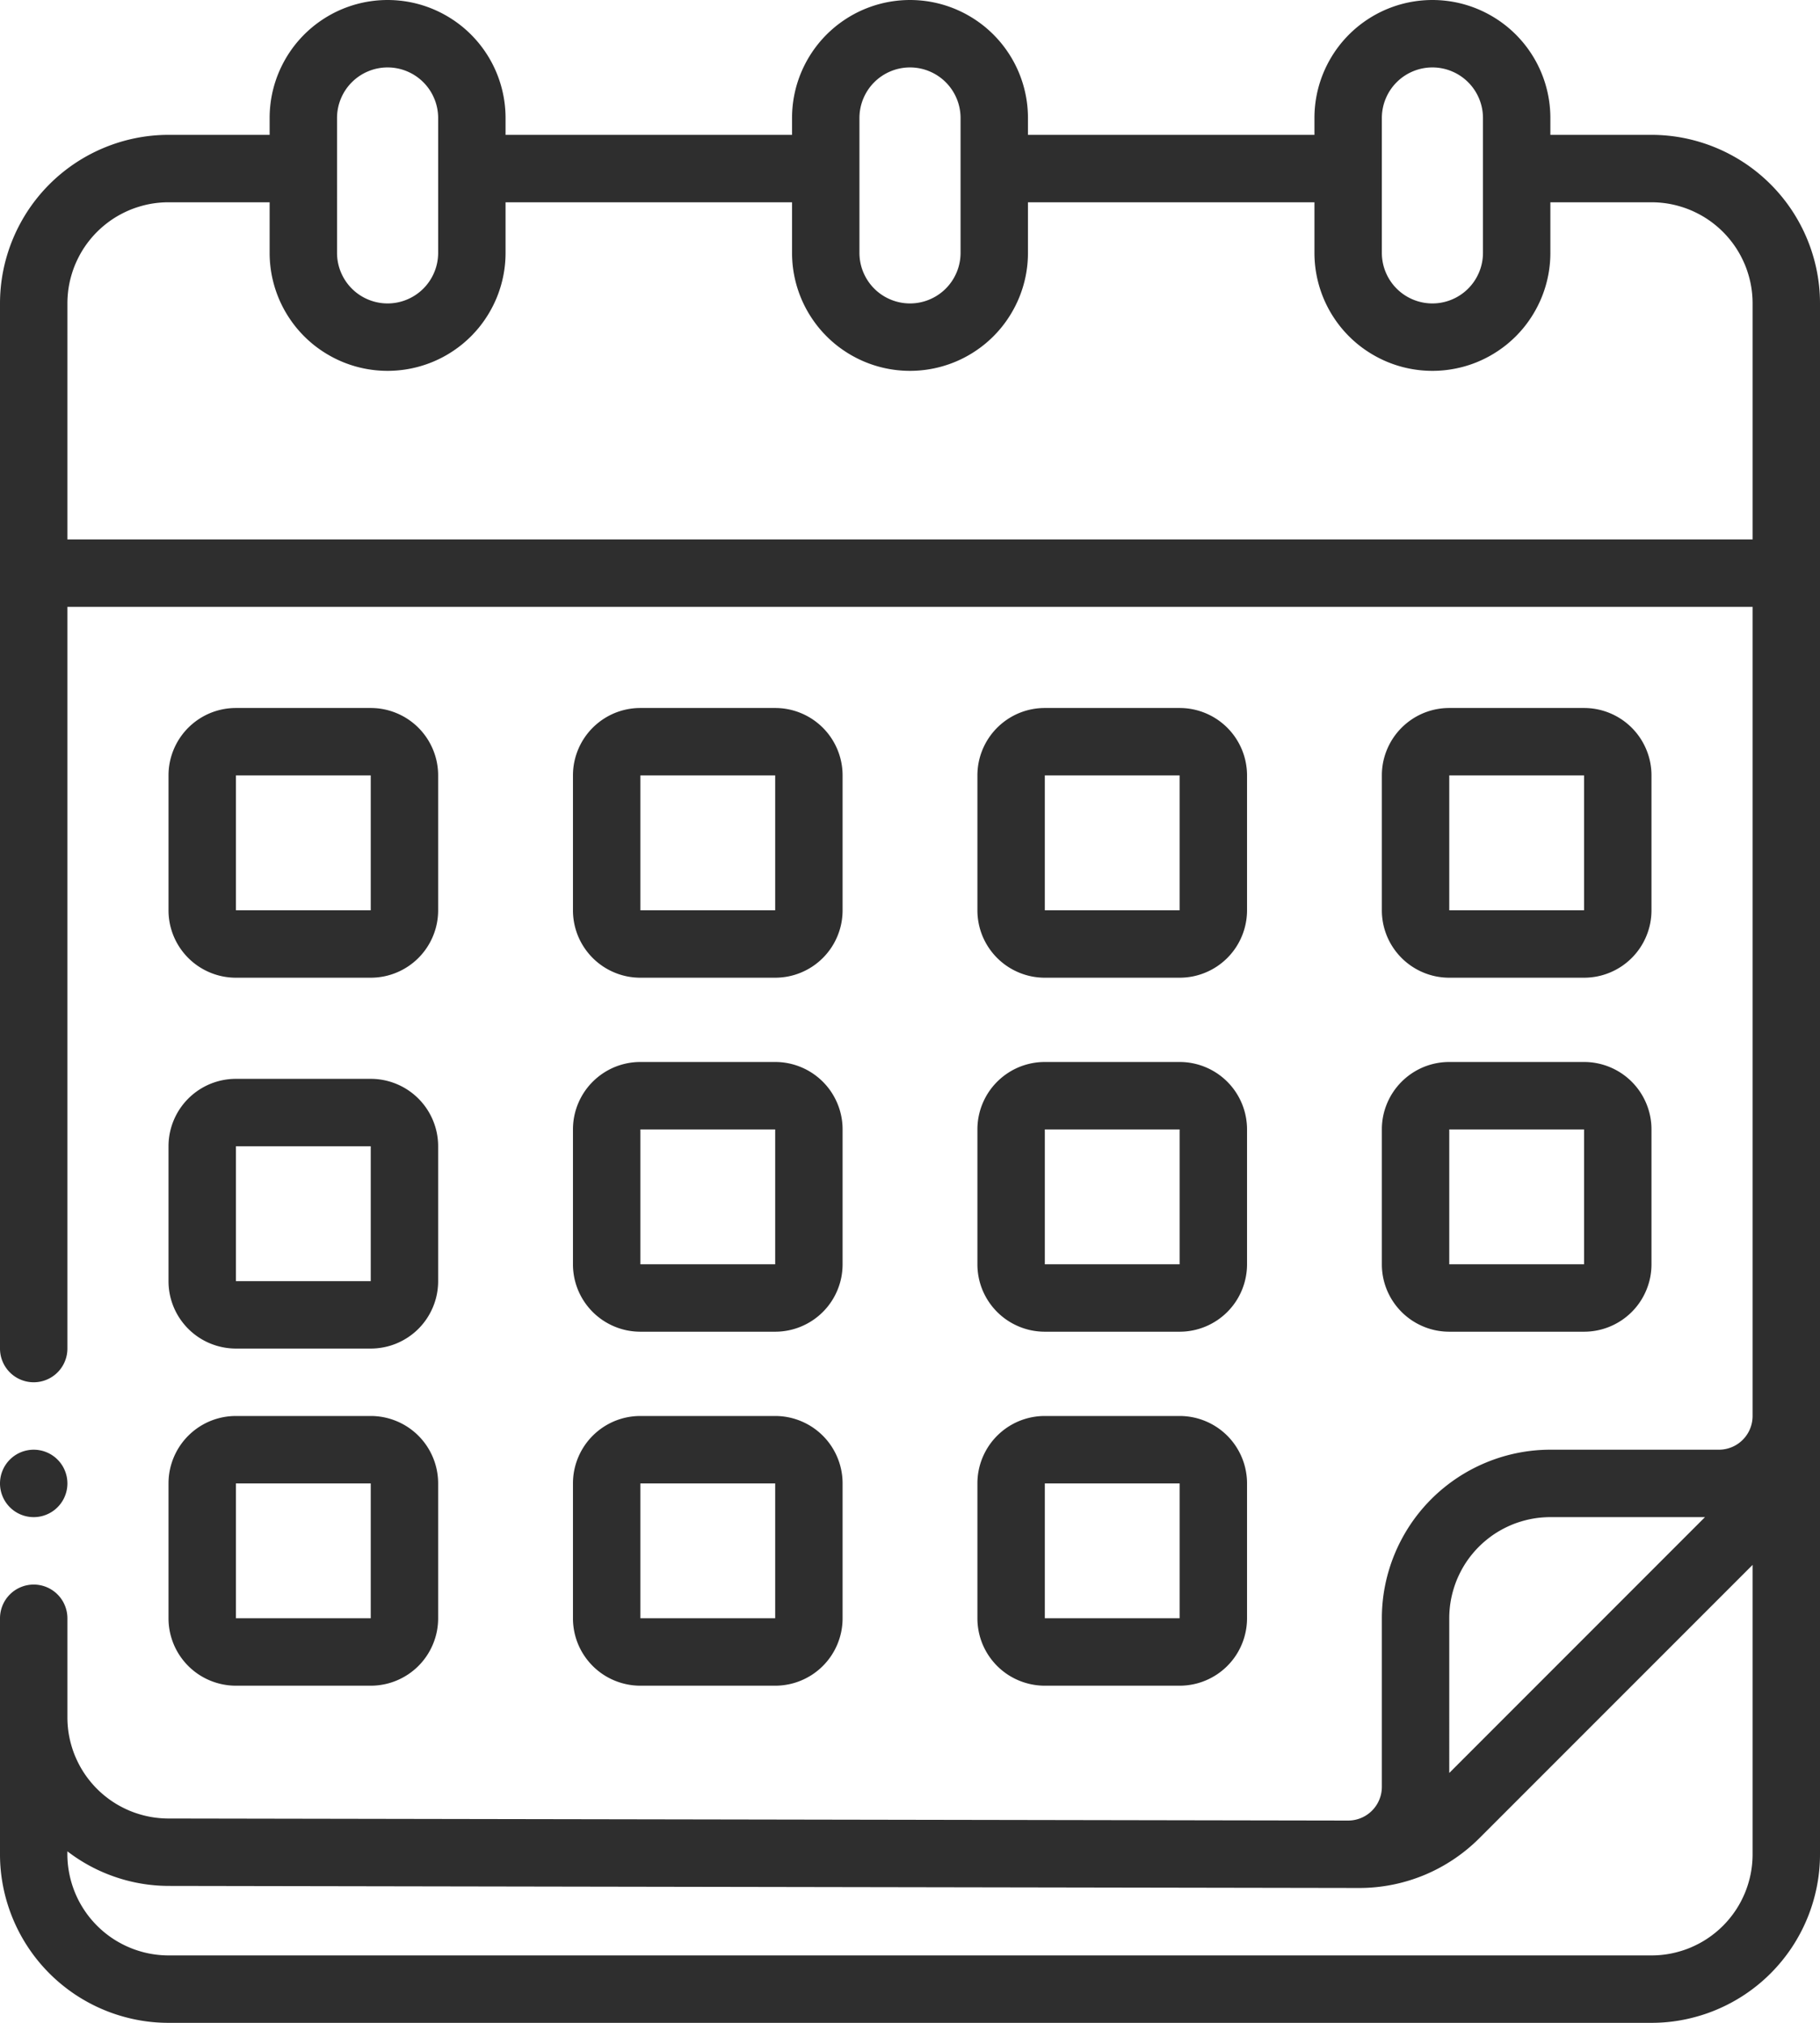
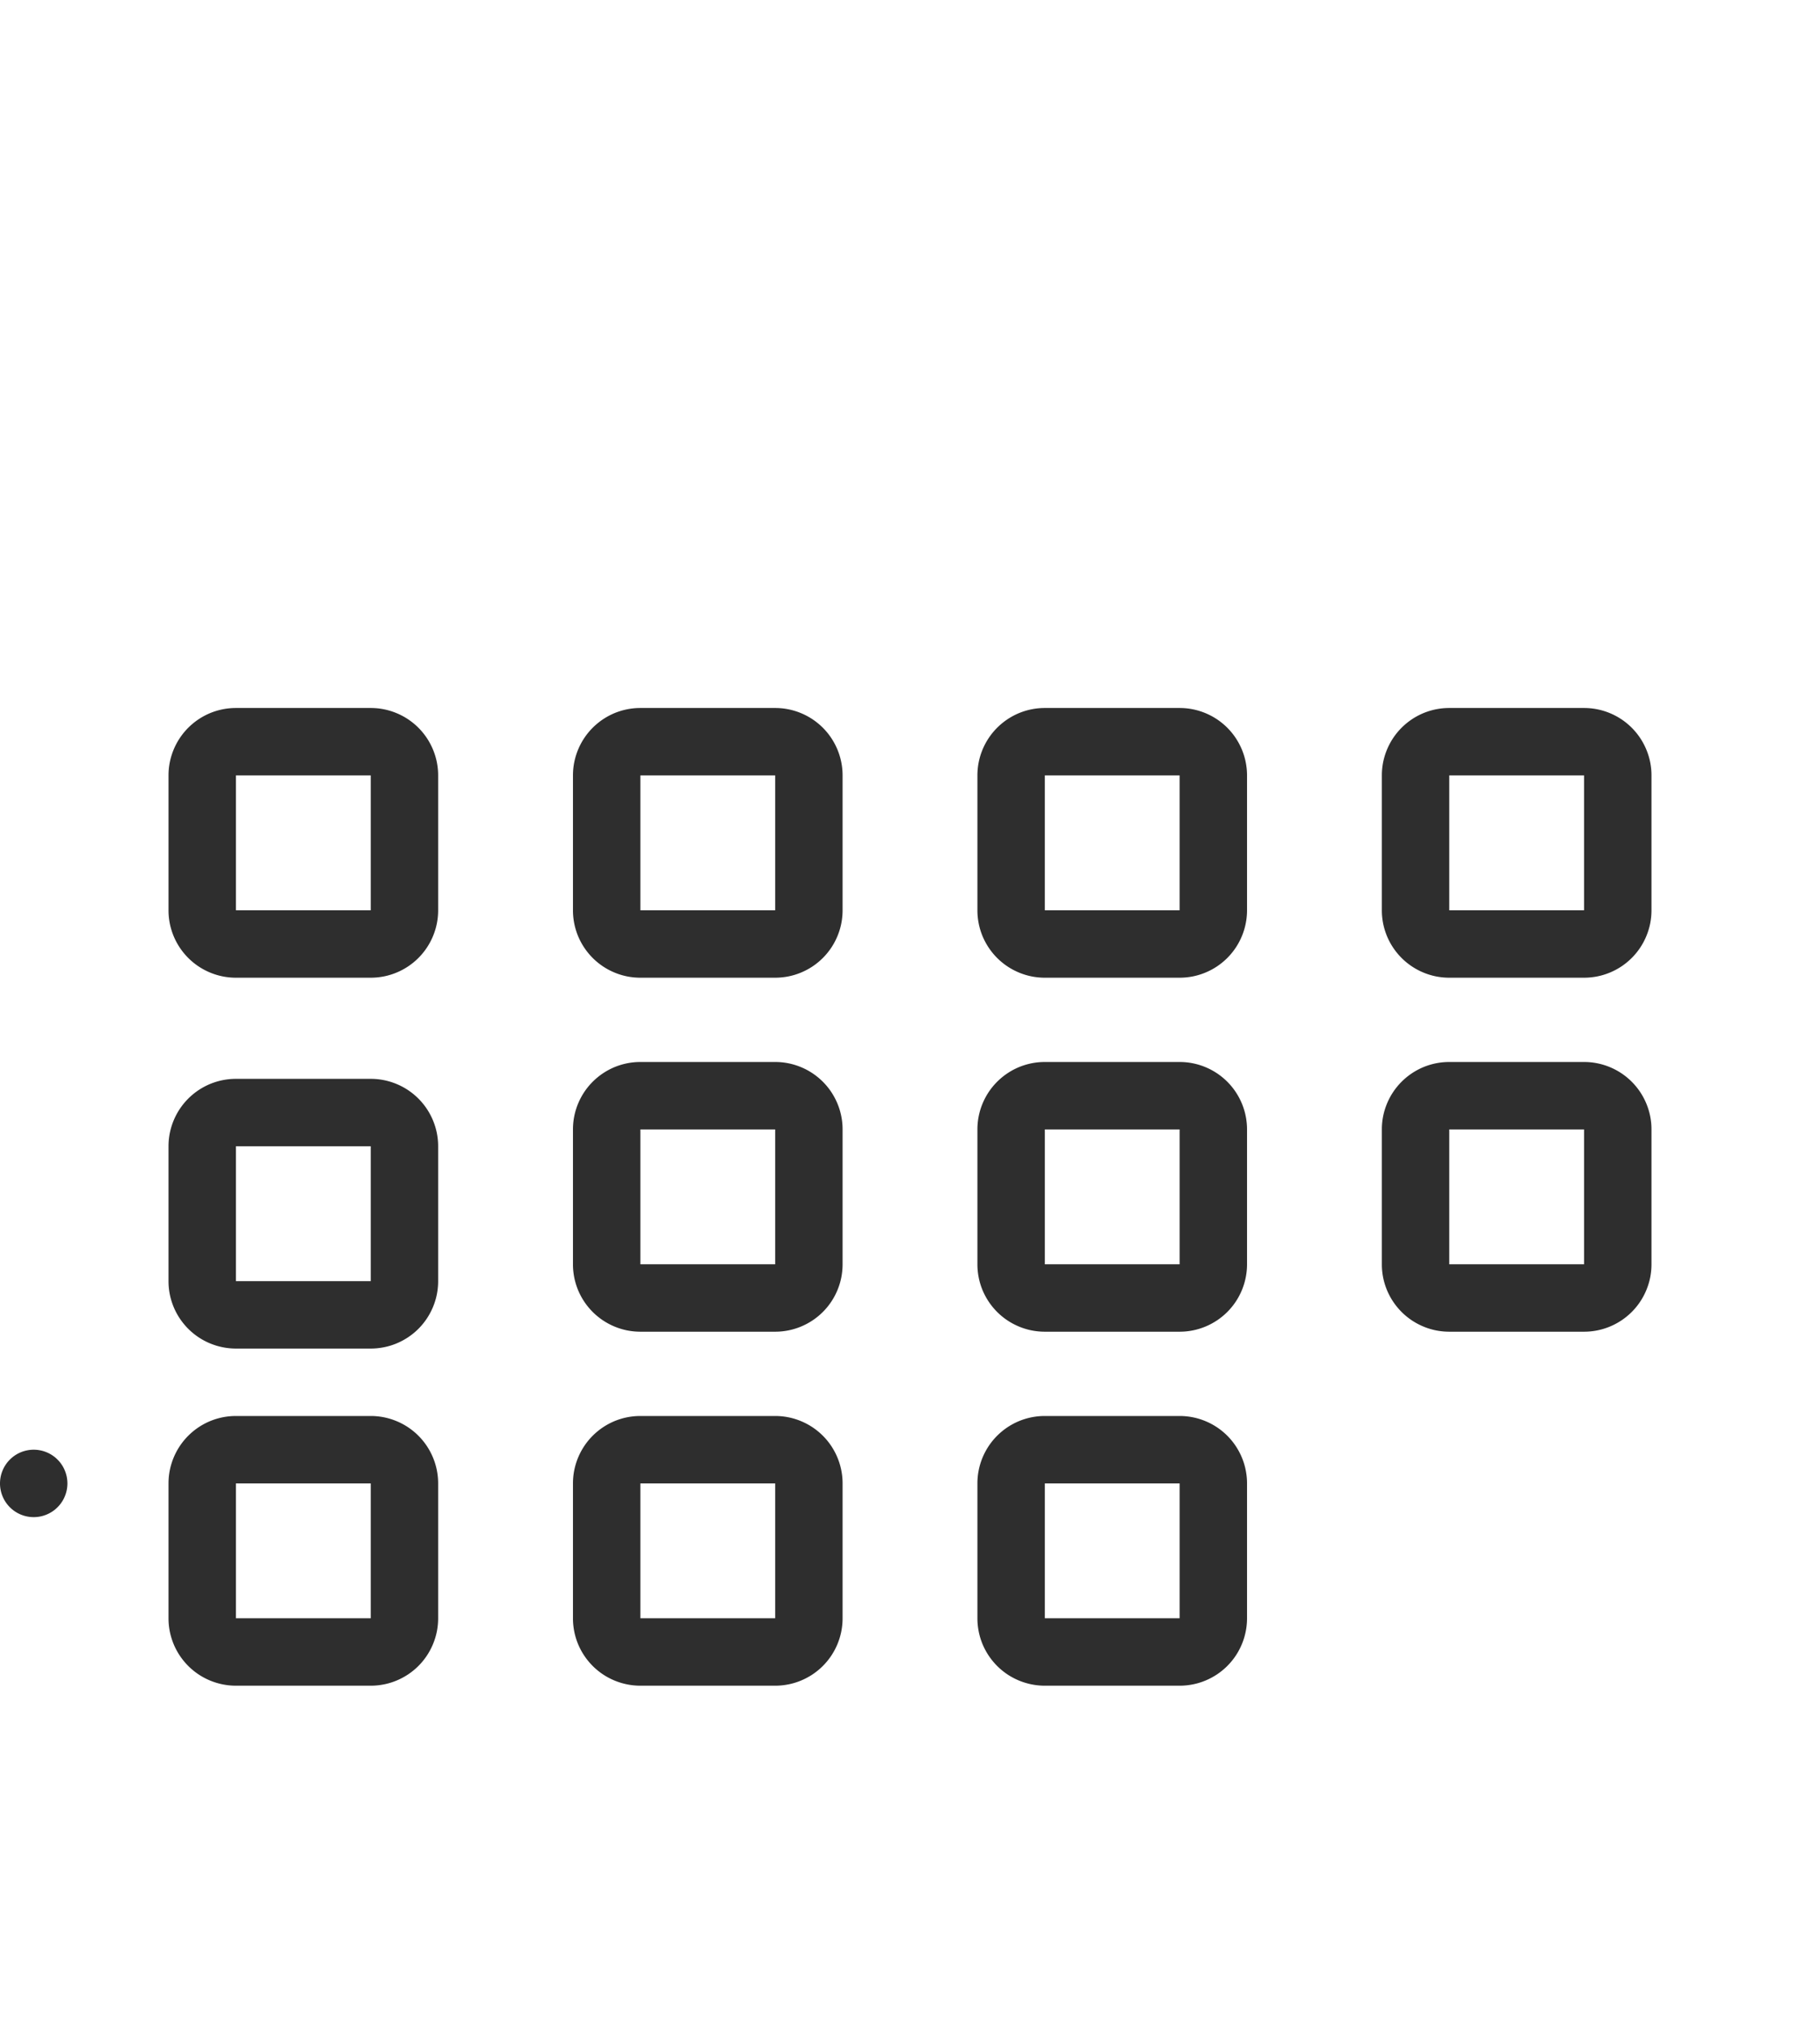
<svg xmlns="http://www.w3.org/2000/svg" viewBox="18.75 -.04 337.5 375.04" version="1.0">
  <defs>
    <clipPath id="a">
-       <path d="M18.75 0h337.5v375H18.75Zm0 0" />
-     </clipPath>
+       </clipPath>
    <clipPath id="b">
      <path d="M18.75 268H32v14H18.75Zm0 0" />
    </clipPath>
  </defs>
  <path d="M62.5 181.21h25c.82 0 1.633-.081 2.438-.237a12.596 12.596 0 0 0 4.508-1.867 12.698 12.698 0 0 0 1.894-1.555 12.698 12.698 0 0 0 1.555-1.895 12.596 12.596 0 0 0 1.867-4.508c.156-.804.238-1.617.238-2.437v-25a12.423 12.423 0 0 0-.953-4.785c-.313-.758-.7-1.477-1.152-2.16a12.698 12.698 0 0 0-1.555-1.895 12.698 12.698 0 0 0-1.895-1.555 12.596 12.596 0 0 0-4.507-1.867 12.455 12.455 0 0 0-2.438-.238h-25a12.455 12.455 0 0 0-6.945 2.105c-.684.457-1.313.977-1.895 1.555a12.698 12.698 0 0 0-1.555 1.895 12.596 12.596 0 0 0-1.867 4.507c-.16.805-.238 1.618-.238 2.438v25a12.455 12.455 0 0 0 2.105 6.945 12.75 12.75 0 0 0 1.555 1.895 12.681 12.681 0 0 0 1.895 1.554 12.596 12.596 0 0 0 4.508 1.868c.804.156 1.617.238 2.437.238Zm0-37.5h25v25h-25Zm75 37.5h25c.82 0 1.633-.081 2.438-.237a12.596 12.596 0 0 0 4.508-1.867 12.698 12.698 0 0 0 1.894-1.555 12.698 12.698 0 0 0 1.555-1.895 12.596 12.596 0 0 0 1.867-4.508c.156-.804.238-1.617.238-2.437v-25a12.423 12.423 0 0 0-.953-4.785c-.313-.758-.7-1.477-1.152-2.16a12.698 12.698 0 0 0-1.555-1.895 12.698 12.698 0 0 0-1.895-1.555 12.596 12.596 0 0 0-4.507-1.867 12.455 12.455 0 0 0-2.438-.238h-25a12.455 12.455 0 0 0-6.945 2.105c-.684.457-1.313.977-1.895 1.555a12.698 12.698 0 0 0-1.555 1.895 12.596 12.596 0 0 0-1.867 4.507c-.16.805-.238 1.618-.238 2.438v25a12.455 12.455 0 0 0 2.105 6.945c.457.684.977 1.313 1.555 1.895a12.681 12.681 0 0 0 1.895 1.554 12.596 12.596 0 0 0 4.507 1.868c.805.156 1.618.238 2.438.238Zm0-37.5h25v25h-25Zm75 37.5h25c.82 0 1.633-.081 2.438-.237a12.596 12.596 0 0 0 4.508-1.867 12.698 12.698 0 0 0 1.894-1.555 12.698 12.698 0 0 0 1.555-1.895 12.538 12.538 0 0 0 2.105-6.945v-25c0-.82-.082-1.633-.242-2.438a12.133 12.133 0 0 0-.711-2.347c-.313-.758-.7-1.477-1.152-2.16a12.698 12.698 0 0 0-1.555-1.895 12.698 12.698 0 0 0-1.895-1.555 12.596 12.596 0 0 0-4.507-1.867 12.455 12.455 0 0 0-2.438-.238h-25a12.455 12.455 0 0 0-6.945 2.105c-.684.457-1.313.977-1.895 1.555a12.698 12.698 0 0 0-1.555 1.895 12.596 12.596 0 0 0-1.867 4.507c-.16.805-.238 1.618-.238 2.438v25a12.455 12.455 0 0 0 2.105 6.945 12.75 12.75 0 0 0 1.555 1.895 12.681 12.681 0 0 0 1.895 1.554 12.596 12.596 0 0 0 4.507 1.868c.805.156 1.618.238 2.438.238Zm0-37.5h25v25h-25Zm75 37.5h25c.82 0 1.633-.081 2.438-.237a12.596 12.596 0 0 0 4.508-1.867 12.698 12.698 0 0 0 1.894-1.555 12.698 12.698 0 0 0 1.555-1.895 12.596 12.596 0 0 0 1.867-4.508c.156-.804.238-1.617.238-2.437v-25a12.423 12.423 0 0 0-.953-4.785c-.313-.758-.7-1.477-1.152-2.16a12.698 12.698 0 0 0-1.555-1.895 12.698 12.698 0 0 0-1.895-1.555 12.596 12.596 0 0 0-4.507-1.867 12.455 12.455 0 0 0-2.438-.238h-25a12.455 12.455 0 0 0-6.945 2.105c-.684.457-1.313.977-1.895 1.555a12.698 12.698 0 0 0-1.555 1.895 12.596 12.596 0 0 0-1.867 4.507c-.16.805-.238 1.618-.238 2.438v25a12.455 12.455 0 0 0 2.105 6.945c.457.684.977 1.313 1.555 1.895a12.681 12.681 0 0 0 1.895 1.554 12.596 12.596 0 0 0 4.507 1.868c.805.156 1.618.238 2.438.238Zm0-37.5h25v25h-25ZM50 237.46a12.455 12.455 0 0 0 2.105 6.946 12.75 12.75 0 0 0 1.555 1.895 12.681 12.681 0 0 0 1.895 1.554 12.543 12.543 0 0 0 6.945 2.106h25c.82 0 1.633-.082 2.438-.242a12.132 12.132 0 0 0 2.347-.711c.758-.313 1.477-.7 2.16-1.153a12.698 12.698 0 0 0 1.895-1.554 12.698 12.698 0 0 0 1.555-1.895 12.596 12.596 0 0 0 1.867-4.508c.156-.804.238-1.617.238-2.437v-25a12.423 12.423 0 0 0-.953-4.785c-.313-.758-.7-1.477-1.152-2.16a12.698 12.698 0 0 0-1.555-1.895 12.698 12.698 0 0 0-1.895-1.555 12.596 12.596 0 0 0-4.507-1.867 12.455 12.455 0 0 0-2.438-.238h-25a12.455 12.455 0 0 0-6.945 2.105c-.684.457-1.313.977-1.895 1.555a12.698 12.698 0 0 0-1.555 1.895 12.596 12.596 0 0 0-1.867 4.507c-.16.805-.238 1.618-.238 2.438Zm12.5-25h25v25h-25Zm62.5 21.876a12.455 12.455 0 0 0 2.105 6.945c.457.684.977 1.313 1.555 1.895a12.681 12.681 0 0 0 1.895 1.554 12.596 12.596 0 0 0 4.507 1.868c.805.156 1.618.238 2.438.238h25a12.423 12.423 0 0 0 4.785-.953c.758-.313 1.477-.7 2.16-1.153a12.698 12.698 0 0 0 1.895-1.554 12.698 12.698 0 0 0 1.555-1.895 12.596 12.596 0 0 0 1.867-4.508c.156-.804.238-1.617.238-2.437v-25a12.423 12.423 0 0 0-.953-4.785c-.313-.758-.7-1.477-1.152-2.16a12.698 12.698 0 0 0-1.555-1.895 12.698 12.698 0 0 0-1.895-1.555 12.596 12.596 0 0 0-4.507-1.867 12.455 12.455 0 0 0-2.438-.238h-25a12.455 12.455 0 0 0-6.945 2.105c-.684.457-1.313.977-1.895 1.555a12.698 12.698 0 0 0-1.555 1.895 12.596 12.596 0 0 0-1.867 4.507c-.16.805-.238 1.618-.238 2.438Zm12.5-25h25v25h-25Zm62.5 25a12.455 12.455 0 0 0 2.105 6.945 12.75 12.75 0 0 0 1.555 1.895 12.681 12.681 0 0 0 1.895 1.554 12.596 12.596 0 0 0 4.507 1.868c.805.156 1.618.238 2.438.238h25a12.423 12.423 0 0 0 4.785-.953c.758-.313 1.477-.7 2.16-1.153a12.698 12.698 0 0 0 1.895-1.554 12.698 12.698 0 0 0 1.555-1.895 12.538 12.538 0 0 0 2.105-6.945v-25c0-.82-.082-1.633-.242-2.438a12.133 12.133 0 0 0-.711-2.347c-.313-.758-.7-1.477-1.152-2.16a12.698 12.698 0 0 0-1.555-1.895 12.698 12.698 0 0 0-1.895-1.555 12.596 12.596 0 0 0-4.507-1.867 12.455 12.455 0 0 0-2.438-.238h-25a12.455 12.455 0 0 0-6.945 2.105c-.684.457-1.313.977-1.895 1.555a12.698 12.698 0 0 0-1.555 1.895 12.596 12.596 0 0 0-1.867 4.507c-.16.805-.238 1.618-.238 2.438Zm12.5-25h25v25h-25Zm62.5 25a12.455 12.455 0 0 0 2.105 6.945c.457.684.977 1.313 1.555 1.895a12.681 12.681 0 0 0 1.895 1.554 12.596 12.596 0 0 0 4.507 1.868c.805.156 1.618.238 2.438.238h25a12.423 12.423 0 0 0 4.785-.953c.758-.313 1.477-.7 2.16-1.153a12.698 12.698 0 0 0 1.895-1.554 12.698 12.698 0 0 0 1.555-1.895 12.596 12.596 0 0 0 1.867-4.508c.156-.804.238-1.617.238-2.437v-25a12.423 12.423 0 0 0-.953-4.785c-.313-.758-.7-1.477-1.152-2.16a12.698 12.698 0 0 0-1.555-1.895 12.698 12.698 0 0 0-1.895-1.555 12.596 12.596 0 0 0-4.507-1.867 12.455 12.455 0 0 0-2.438-.238h-25a12.455 12.455 0 0 0-6.945 2.105c-.684.457-1.313.977-1.895 1.555a12.698 12.698 0 0 0-1.555 1.895 12.596 12.596 0 0 0-1.867 4.507c-.16.805-.238 1.618-.238 2.438Zm12.5-25h25v25h-25ZM50 299.96a12.455 12.455 0 0 0 2.105 6.946 12.75 12.75 0 0 0 1.555 1.895 12.681 12.681 0 0 0 1.895 1.554 12.543 12.543 0 0 0 6.945 2.106h25c.82 0 1.633-.082 2.438-.242a12.132 12.132 0 0 0 2.347-.711c.758-.313 1.477-.7 2.16-1.153a12.698 12.698 0 0 0 1.895-1.554 12.698 12.698 0 0 0 1.555-1.895 12.596 12.596 0 0 0 1.867-4.508c.156-.804.238-1.617.238-2.437v-25a12.423 12.423 0 0 0-.953-4.785c-.313-.758-.7-1.477-1.152-2.16a12.698 12.698 0 0 0-1.555-1.895 12.698 12.698 0 0 0-1.895-1.555 12.596 12.596 0 0 0-4.507-1.867 12.455 12.455 0 0 0-2.438-.238h-25a12.455 12.455 0 0 0-6.945 2.105c-.684.457-1.313.977-1.895 1.555a12.698 12.698 0 0 0-1.555 1.895 12.596 12.596 0 0 0-1.867 4.507c-.16.805-.238 1.618-.238 2.438Zm12.5-25h25v25h-25Zm62.5 25a12.455 12.455 0 0 0 2.105 6.946c.457.684.977 1.313 1.555 1.895a12.681 12.681 0 0 0 1.895 1.554 12.543 12.543 0 0 0 6.945 2.106h25c.82 0 1.633-.082 2.438-.242a12.132 12.132 0 0 0 2.347-.711c.758-.313 1.477-.7 2.16-1.153a12.698 12.698 0 0 0 1.895-1.554 12.698 12.698 0 0 0 1.555-1.895 12.596 12.596 0 0 0 1.867-4.508c.156-.804.238-1.617.238-2.437v-25a12.423 12.423 0 0 0-.953-4.785c-.313-.758-.7-1.477-1.152-2.16a12.698 12.698 0 0 0-1.555-1.895 12.698 12.698 0 0 0-1.895-1.555 12.596 12.596 0 0 0-4.507-1.867 12.455 12.455 0 0 0-2.438-.238h-25a12.455 12.455 0 0 0-6.945 2.105c-.684.457-1.313.977-1.895 1.555a12.698 12.698 0 0 0-1.555 1.895 12.596 12.596 0 0 0-1.867 4.507c-.16.805-.238 1.618-.238 2.438Zm12.5-25h25v25h-25Zm62.5 25a12.455 12.455 0 0 0 2.105 6.946 12.75 12.75 0 0 0 1.555 1.895 12.681 12.681 0 0 0 1.895 1.554 12.543 12.543 0 0 0 6.945 2.106h25c.82 0 1.633-.082 2.438-.242a12.132 12.132 0 0 0 2.347-.711c.758-.313 1.477-.7 2.16-1.153a12.698 12.698 0 0 0 1.895-1.554 12.698 12.698 0 0 0 1.555-1.895 12.538 12.538 0 0 0 2.105-6.945v-25c0-.82-.082-1.633-.242-2.438a12.133 12.133 0 0 0-.711-2.347c-.313-.758-.7-1.477-1.152-2.16a12.698 12.698 0 0 0-1.555-1.895 12.698 12.698 0 0 0-1.895-1.555 12.596 12.596 0 0 0-4.507-1.867 12.455 12.455 0 0 0-2.438-.238h-25a12.455 12.455 0 0 0-6.945 2.105c-.684.457-1.313.977-1.895 1.555a12.698 12.698 0 0 0-1.555 1.895 12.596 12.596 0 0 0-1.867 4.507c-.16.805-.238 1.618-.238 2.438Zm12.5-25h25v25h-25Zm0 0" fill="#2e2e2e" />
  <g clip-path="url(#a)">
    <path d="M325 24.96h-18.75v-3.124a21.895 21.895 0 0 0-2.582-10.313 22.13 22.13 0 0 0-2.383-3.566 23.103 23.103 0 0 0-1.441-1.59 23.102 23.102 0 0 0-1.59-1.441 22.13 22.13 0 0 0-5.508-3.301A21.79 21.79 0 0 0 286.52.066a21.895 21.895 0 0 0-10.516 1.559 21.844 21.844 0 0 0-3.781 2.023 22.13 22.13 0 0 0-1.727 1.278 23.27 23.27 0 0 0-1.59 1.441 23.27 23.27 0 0 0-1.441 1.59 22.13 22.13 0 0 0-3.3 5.508 21.791 21.791 0 0 0-1.56 6.226c-.07.715-.105 1.43-.105 2.145v3.125h-53.125v-3.125a21.895 21.895 0 0 0-2.582-10.313 22.13 22.13 0 0 0-2.383-3.566 23.103 23.103 0 0 0-1.441-1.59 23.102 23.102 0 0 0-1.59-1.441 22.13 22.13 0 0 0-5.508-3.301 21.79 21.79 0 0 0-6.226-1.559 21.895 21.895 0 0 0-10.516 1.559 21.844 21.844 0 0 0-3.781 2.023 22.13 22.13 0 0 0-1.727 1.278 23.27 23.27 0 0 0-1.59 1.441 23.27 23.27 0 0 0-1.441 1.59 22.13 22.13 0 0 0-3.3 5.508 21.791 21.791 0 0 0-1.56 6.226c-.07.715-.105 1.43-.105 2.145v3.125H112.5v-3.125a21.895 21.895 0 0 0-2.582-10.313 22.13 22.13 0 0 0-2.383-3.566 23.103 23.103 0 0 0-1.441-1.59 23.102 23.102 0 0 0-1.59-1.441 22.13 22.13 0 0 0-5.508-3.301A21.79 21.79 0 0 0 92.77.066a21.895 21.895 0 0 0-10.516 1.559 21.844 21.844 0 0 0-3.781 2.023 22.13 22.13 0 0 0-1.727 1.278 23.27 23.27 0 0 0-1.59 1.441 23.27 23.27 0 0 0-1.441 1.59 22.13 22.13 0 0 0-3.3 5.508 21.791 21.791 0 0 0-1.56 6.226c-.07.715-.105 1.43-.105 2.145v3.125H50a30.857 30.857 0 0 0-6.094.605 31.357 31.357 0 0 0-5.859 1.786 31.373 31.373 0 0 0-5.398 2.887 31.48 31.48 0 0 0-2.462 1.827 30.696 30.696 0 0 0-2.273 2.059 31.35 31.35 0 0 0-3.887 4.734 31.374 31.374 0 0 0-1.574 2.63 30.382 30.382 0 0 0-1.312 2.769 30.223 30.223 0 0 0-1.036 2.887 30.924 30.924 0 0 0-1.203 6.003 30.856 30.856 0 0 0-.152 3.063v193.75c0 .41.04.816.121 1.219.078.402.2.793.356 1.172.156.378.347.742.578 1.082.226.34.484.656.777.945.29.293.605.55.945.777.34.23.703.422 1.082.578.38.157.77.278 1.172.356.403.082.809.12 1.219.12.41 0 .816-.038 1.219-.12.402-.078.793-.2 1.172-.356a5.997 5.997 0 0 0 1.082-.578c.34-.226.656-.484.945-.777.293-.29.55-.606.777-.945.23-.34.422-.704.578-1.082.157-.38.278-.77.356-1.172.082-.403.121-.809.121-1.22v-137.5h312.5v150c0 .411-.04.817-.121 1.22-.078.402-.2.793-.356 1.172a5.997 5.997 0 0 1-.578 1.082c-.226.34-.484.656-.777.945-.29.293-.606.55-.945.777-.34.23-.703.422-1.082.578-.38.157-.77.278-1.172.356a6.083 6.083 0 0 1-1.219.12h-31.25a30.857 30.857 0 0 0-6.094.606 31.357 31.357 0 0 0-5.859 1.786 31.373 31.373 0 0 0-5.398 2.887 31.48 31.48 0 0 0-2.462 1.827 30.696 30.696 0 0 0-2.273 2.059 31.35 31.35 0 0 0-3.887 4.734 31.374 31.374 0 0 0-1.574 2.63 30.382 30.382 0 0 0-1.312 2.769 30.223 30.223 0 0 0-1.036 2.887 30.924 30.924 0 0 0-1.203 6.003 30.856 30.856 0 0 0-.152 3.063v31.25c0 .41-.04.816-.121 1.219-.078.402-.2.793-.356 1.172a5.997 5.997 0 0 1-.578 1.082c-.226.34-.484.656-.777.945-.29.293-.606.55-.945.777-.34.23-.703.422-1.082.578-.38.157-.77.278-1.172.356a6.083 6.083 0 0 1-1.219.12L50 337.079c-.613 0-1.227-.031-1.836-.09a18.351 18.351 0 0 1-3.605-.719 17.926 17.926 0 0 1-1.735-.617c-.566-.238-1.12-.5-1.664-.789a18.291 18.291 0 0 1-3.055-2.043c-.476-.386-.93-.8-1.363-1.234a17.742 17.742 0 0 1-1.234-1.363 18.291 18.291 0 0 1-2.043-3.055c-.29-.543-.55-1.098-.79-1.664a17.926 17.926 0 0 1-.616-1.734 18.351 18.351 0 0 1-.72-3.606 19.404 19.404 0 0 1-.089-1.836v-18.367c0-.41-.04-.816-.121-1.219a6.144 6.144 0 0 0-.356-1.172 5.997 5.997 0 0 0-.578-1.082 5.992 5.992 0 0 0-.777-.945 5.992 5.992 0 0 0-.945-.777 5.997 5.997 0 0 0-1.082-.579 6.144 6.144 0 0 0-1.172-.355 6.083 6.083 0 0 0-1.219-.121c-.41 0-.816.039-1.219.121-.402.078-.793.2-1.172.356a5.997 5.997 0 0 0-1.082.578c-.34.226-.656.484-.945.777a6 6 0 0 0-.777.945c-.23.34-.422.703-.578 1.082-.157.38-.278.77-.356 1.172a6.083 6.083 0 0 0-.121 1.219v43.75a30.856 30.856 0 0 0 .605 6.094 31.357 31.357 0 0 0 1.786 5.859 31.373 31.373 0 0 0 2.887 5.398 31.277 31.277 0 0 0 3.887 4.735c.722.723 1.48 1.41 2.273 2.058a31.471 31.471 0 0 0 2.46 1.829 31.373 31.373 0 0 0 2.63 1.574c.902.484 1.824.922 2.769 1.312.945.395 1.906.739 2.887 1.035.976.297 1.968.547 2.972.75a30.857 30.857 0 0 0 6.094.605h275a30.857 30.857 0 0 0 6.094-.605 32.122 32.122 0 0 0 2.972-.75c.98-.296 1.942-.64 2.887-1.035a31.373 31.373 0 0 0 5.398-2.887c.852-.57 1.672-1.18 2.462-1.828a30.696 30.696 0 0 0 2.273-2.058 31.715 31.715 0 0 0 3.887-4.734 31.373 31.373 0 0 0 1.574-2.63c.484-.902.922-1.824 1.312-2.769.395-.945.739-1.906 1.036-2.887.296-.976.546-1.968.75-2.972a30.856 30.856 0 0 0 .605-6.094V56.21a30.856 30.856 0 0 0-.605-6.094 30.924 30.924 0 0 0-.75-2.972 30.155 30.155 0 0 0-1.036-2.887 30.382 30.382 0 0 0-1.312-2.77 31.374 31.374 0 0 0-1.574-2.629 31.35 31.35 0 0 0-1.828-2.46 30.695 30.695 0 0 0-2.06-2.274 30.696 30.696 0 0 0-2.272-2.059 31.351 31.351 0 0 0-2.461-1.828 31.373 31.373 0 0 0-2.63-1.574 30.383 30.383 0 0 0-2.769-1.312 30.223 30.223 0 0 0-2.887-1.036 30.924 30.924 0 0 0-6.003-1.203A30.857 30.857 0 0 0 325 24.96Zm-50-3.124c0-.617.059-1.227.18-1.828a9.137 9.137 0 0 1 .535-1.758 9.343 9.343 0 0 1 2.031-3.043 9.344 9.344 0 0 1 3.043-2.031 9.137 9.137 0 0 1 1.758-.535 9.24 9.24 0 0 1 1.828-.18 9.24 9.24 0 0 1 1.828.18 9.137 9.137 0 0 1 1.758.535 9.344 9.344 0 0 1 3.043 2.031 9.343 9.343 0 0 1 2.031 3.043c.238.566.414 1.152.535 1.758.121.601.18 1.21.18 1.828v25a9.24 9.24 0 0 1-.18 1.828 9.137 9.137 0 0 1-.535 1.758 9.343 9.343 0 0 1-2.031 3.043 9.343 9.343 0 0 1-3.043 2.031 9.137 9.137 0 0 1-1.758.535 9.24 9.24 0 0 1-1.828.18 9.24 9.24 0 0 1-1.828-.18 9.137 9.137 0 0 1-1.758-.535 9.343 9.343 0 0 1-3.043-2.031 9.343 9.343 0 0 1-2.031-3.043 9.137 9.137 0 0 1-.535-1.758 9.24 9.24 0 0 1-.18-1.828Zm-96.875 0c0-.617.059-1.227.18-1.828a9.137 9.137 0 0 1 .535-1.758 9.343 9.343 0 0 1 2.031-3.043 9.344 9.344 0 0 1 3.043-2.031 9.137 9.137 0 0 1 1.758-.535 9.24 9.24 0 0 1 1.828-.18 9.24 9.24 0 0 1 1.828.18 9.137 9.137 0 0 1 1.758.535 9.344 9.344 0 0 1 3.043 2.031 9.343 9.343 0 0 1 2.031 3.043c.238.566.414 1.152.535 1.758.121.601.18 1.21.18 1.828v25a9.24 9.24 0 0 1-.18 1.828 9.137 9.137 0 0 1-.535 1.758 9.343 9.343 0 0 1-2.031 3.043 9.343 9.343 0 0 1-3.043 2.031 9.137 9.137 0 0 1-1.758.535 9.24 9.24 0 0 1-1.828.18 9.24 9.24 0 0 1-1.828-.18 9.137 9.137 0 0 1-1.758-.535 9.343 9.343 0 0 1-3.043-2.031 9.343 9.343 0 0 1-2.031-3.043 9.137 9.137 0 0 1-.535-1.758 9.24 9.24 0 0 1-.18-1.828Zm-96.875 0c0-.617.059-1.227.18-1.828a9.137 9.137 0 0 1 .535-1.758 9.343 9.343 0 0 1 2.031-3.043 9.344 9.344 0 0 1 3.043-2.031 9.137 9.137 0 0 1 1.758-.535 9.24 9.24 0 0 1 1.828-.18 9.24 9.24 0 0 1 1.828.18 9.137 9.137 0 0 1 1.758.535 9.344 9.344 0 0 1 3.043 2.031 9.343 9.343 0 0 1 2.031 3.043c.238.566.414 1.152.535 1.758.121.601.18 1.21.18 1.828v25a9.24 9.24 0 0 1-.18 1.828 9.137 9.137 0 0 1-.535 1.758 9.343 9.343 0 0 1-2.031 3.043 9.343 9.343 0 0 1-3.043 2.031 9.137 9.137 0 0 1-1.758.535 9.24 9.24 0 0 1-1.828.18 9.24 9.24 0 0 1-1.828-.18 9.137 9.137 0 0 1-1.758-.535 9.343 9.343 0 0 1-3.043-2.031 9.343 9.343 0 0 1-2.031-3.043 9.137 9.137 0 0 1-.535-1.758 9.24 9.24 0 0 1-.18-1.828Zm-50 78.125V56.21c0-.613.031-1.227.09-1.836a18.351 18.351 0 0 1 .719-3.605c.175-.59.382-1.168.617-1.735.238-.566.5-1.12.789-1.664a18.291 18.291 0 0 1 2.043-3.055c.387-.476.8-.93 1.234-1.363a17.89 17.89 0 0 1 1.363-1.234 18.291 18.291 0 0 1 3.055-2.043 20.23 20.23 0 0 1 1.664-.79 17.926 17.926 0 0 1 1.735-.616 18.352 18.352 0 0 1 3.605-.72c.61-.058 1.223-.09 1.836-.09h18.75v9.376a21.895 21.895 0 0 0 2.582 10.312c.34.633.707 1.247 1.106 1.84a22.13 22.13 0 0 0 1.277 1.727c.453.55.937 1.082 1.441 1.59.508.504 1.04.988 1.59 1.441a22.13 22.13 0 0 0 5.508 3.3 21.79 21.79 0 0 0 6.226 1.56 21.895 21.895 0 0 0 10.516-1.56c.66-.273 1.309-.581 1.942-.917.632-.34 1.246-.707 1.84-1.106a22.13 22.13 0 0 0 1.726-1.277 23.27 23.27 0 0 0 1.59-1.441 23.27 23.27 0 0 0 1.441-1.59 22.13 22.13 0 0 0 3.3-5.508 21.791 21.791 0 0 0 1.56-6.227c.07-.714.105-1.43.105-2.144V37.46h53.125v9.375a21.895 21.895 0 0 0 2.582 10.312c.34.633.707 1.247 1.106 1.84a22.13 22.13 0 0 0 1.277 1.727c.453.55.937 1.082 1.441 1.59.508.504 1.04.988 1.59 1.441a22.13 22.13 0 0 0 5.508 3.3 21.79 21.79 0 0 0 6.226 1.56 21.895 21.895 0 0 0 10.516-1.56 21.598 21.598 0 0 0 3.781-2.023 22.13 22.13 0 0 0 1.727-1.277 23.27 23.27 0 0 0 1.59-1.441 23.27 23.27 0 0 0 1.441-1.59 22.13 22.13 0 0 0 3.3-5.508 21.791 21.791 0 0 0 1.56-6.227c.07-.714.105-1.43.105-2.144V37.46H262.5v9.375a21.895 21.895 0 0 0 2.582 10.312c.34.633.707 1.247 1.106 1.84a22.13 22.13 0 0 0 1.277 1.727c.453.55.937 1.082 1.441 1.59.508.504 1.04.988 1.59 1.441a22.13 22.13 0 0 0 5.508 3.3 21.79 21.79 0 0 0 6.226 1.56 21.895 21.895 0 0 0 4.29 0c.71-.07 1.421-.176 2.12-.317a21.406 21.406 0 0 0 4.106-1.242 21.845 21.845 0 0 0 3.781-2.023 22.13 22.13 0 0 0 1.727-1.278 23.27 23.27 0 0 0 1.59-1.441 23.27 23.27 0 0 0 1.441-1.59 22.13 22.13 0 0 0 3.3-5.508 21.791 21.791 0 0 0 1.56-6.227c.07-.714.105-1.43.105-2.144V37.46H325c.613 0 1.227.031 1.836.09a18.352 18.352 0 0 1 3.605.719c.59.175 1.168.382 1.735.617.566.238 1.12.5 1.664.789a18.291 18.291 0 0 1 3.055 2.043c.476.386.93.8 1.363 1.234.433.434.847.887 1.234 1.363a18.291 18.291 0 0 1 2.043 3.055c.29.543.55 1.098.79 1.664.234.567.44 1.145.616 1.735a18.351 18.351 0 0 1 .72 3.605c.058.61.089 1.223.089 1.836v43.75Zm256.25 200c0-.613.031-1.227.09-1.836a18.351 18.351 0 0 1 .719-3.605c.175-.59.382-1.168.617-1.735.238-.566.5-1.12.789-1.664a18.291 18.291 0 0 1 2.043-3.055c.387-.476.8-.93 1.234-1.363a17.89 17.89 0 0 1 1.363-1.234 18.291 18.291 0 0 1 3.055-2.043 20.23 20.23 0 0 1 1.664-.79 17.926 17.926 0 0 1 1.735-.616 18.352 18.352 0 0 1 3.605-.72c.61-.058 1.223-.09 1.836-.09h28.672L287.5 328.64Zm37.5 62.5H50a18.7 18.7 0 0 1-1.871-.098 18.58 18.58 0 0 1-1.852-.281 17.876 17.876 0 0 1-1.812-.469 17.947 17.947 0 0 1-1.762-.644 18.063 18.063 0 0 1-1.683-.817 17.994 17.994 0 0 1-1.598-.976 19.252 19.252 0 0 1-1.492-1.137 19.223 19.223 0 0 1-2.61-2.684 19.23 19.23 0 0 1-2.023-3.144 18.963 18.963 0 0 1-1.773-5.316 18.448 18.448 0 0 1-.274-3.73 30.868 30.868 0 0 0 8.824 4.737 30.76 30.76 0 0 0 9.871 1.676l220.868.383c2.062 0 4.101-.2 6.125-.602a31.697 31.697 0 0 0 5.89-1.78 31.603 31.603 0 0 0 10.195-6.79l50.727-50.726v53.648c0 .613-.031 1.226-.09 1.836a18.351 18.351 0 0 1-.719 3.605c-.175.59-.382 1.168-.617 1.735-.238.566-.5 1.12-.789 1.664a18.291 18.291 0 0 1-2.043 3.055c-.387.476-.8.93-1.234 1.363-.434.433-.887.847-1.363 1.234a18.291 18.291 0 0 1-3.055 2.043c-.543.29-1.098.55-1.664.79-.567.234-1.145.44-1.735.616a18.351 18.351 0 0 1-3.605.72c-.61.058-1.223.089-1.836.089Zm0 0" fill="#2e2e2e" />
  </g>
  <g clip-path="url(#b)">
    <path d="M31.25 274.96c0 .411-.04.817-.121 1.22-.078.402-.2.793-.356 1.172a5.997 5.997 0 0 1-.578 1.082c-.226.34-.484.656-.777.945-.29.293-.605.55-.945.777-.34.23-.703.422-1.082.578-.38.157-.77.278-1.172.356a6.083 6.083 0 0 1-1.219.12c-.41 0-.816-.038-1.219-.12a6.144 6.144 0 0 1-1.172-.356 5.997 5.997 0 0 1-1.082-.578 5.992 5.992 0 0 1-.945-.777 5.992 5.992 0 0 1-.777-.945 5.997 5.997 0 0 1-.578-1.082 6.144 6.144 0 0 1-.356-1.172 6.083 6.083 0 0 1-.121-1.22c0-.41.04-.815.121-1.218.078-.402.2-.793.356-1.172a5.95 5.95 0 0 1 .578-1.082c.226-.34.484-.656.777-.945.29-.293.605-.55.945-.777a6.184 6.184 0 0 1 2.254-.934 6.083 6.083 0 0 1 1.219-.121c.41 0 .816.039 1.219.121.402.078.793.2 1.172.356a5.95 5.95 0 0 1 1.082.578c.34.226.656.484.945.777a6 6 0 0 1 .777.945c.23.34.422.703.578 1.082.157.38.278.77.356 1.172.082.403.121.809.121 1.219Zm0 0" fill="#2e2e2e" />
  </g>
</svg>